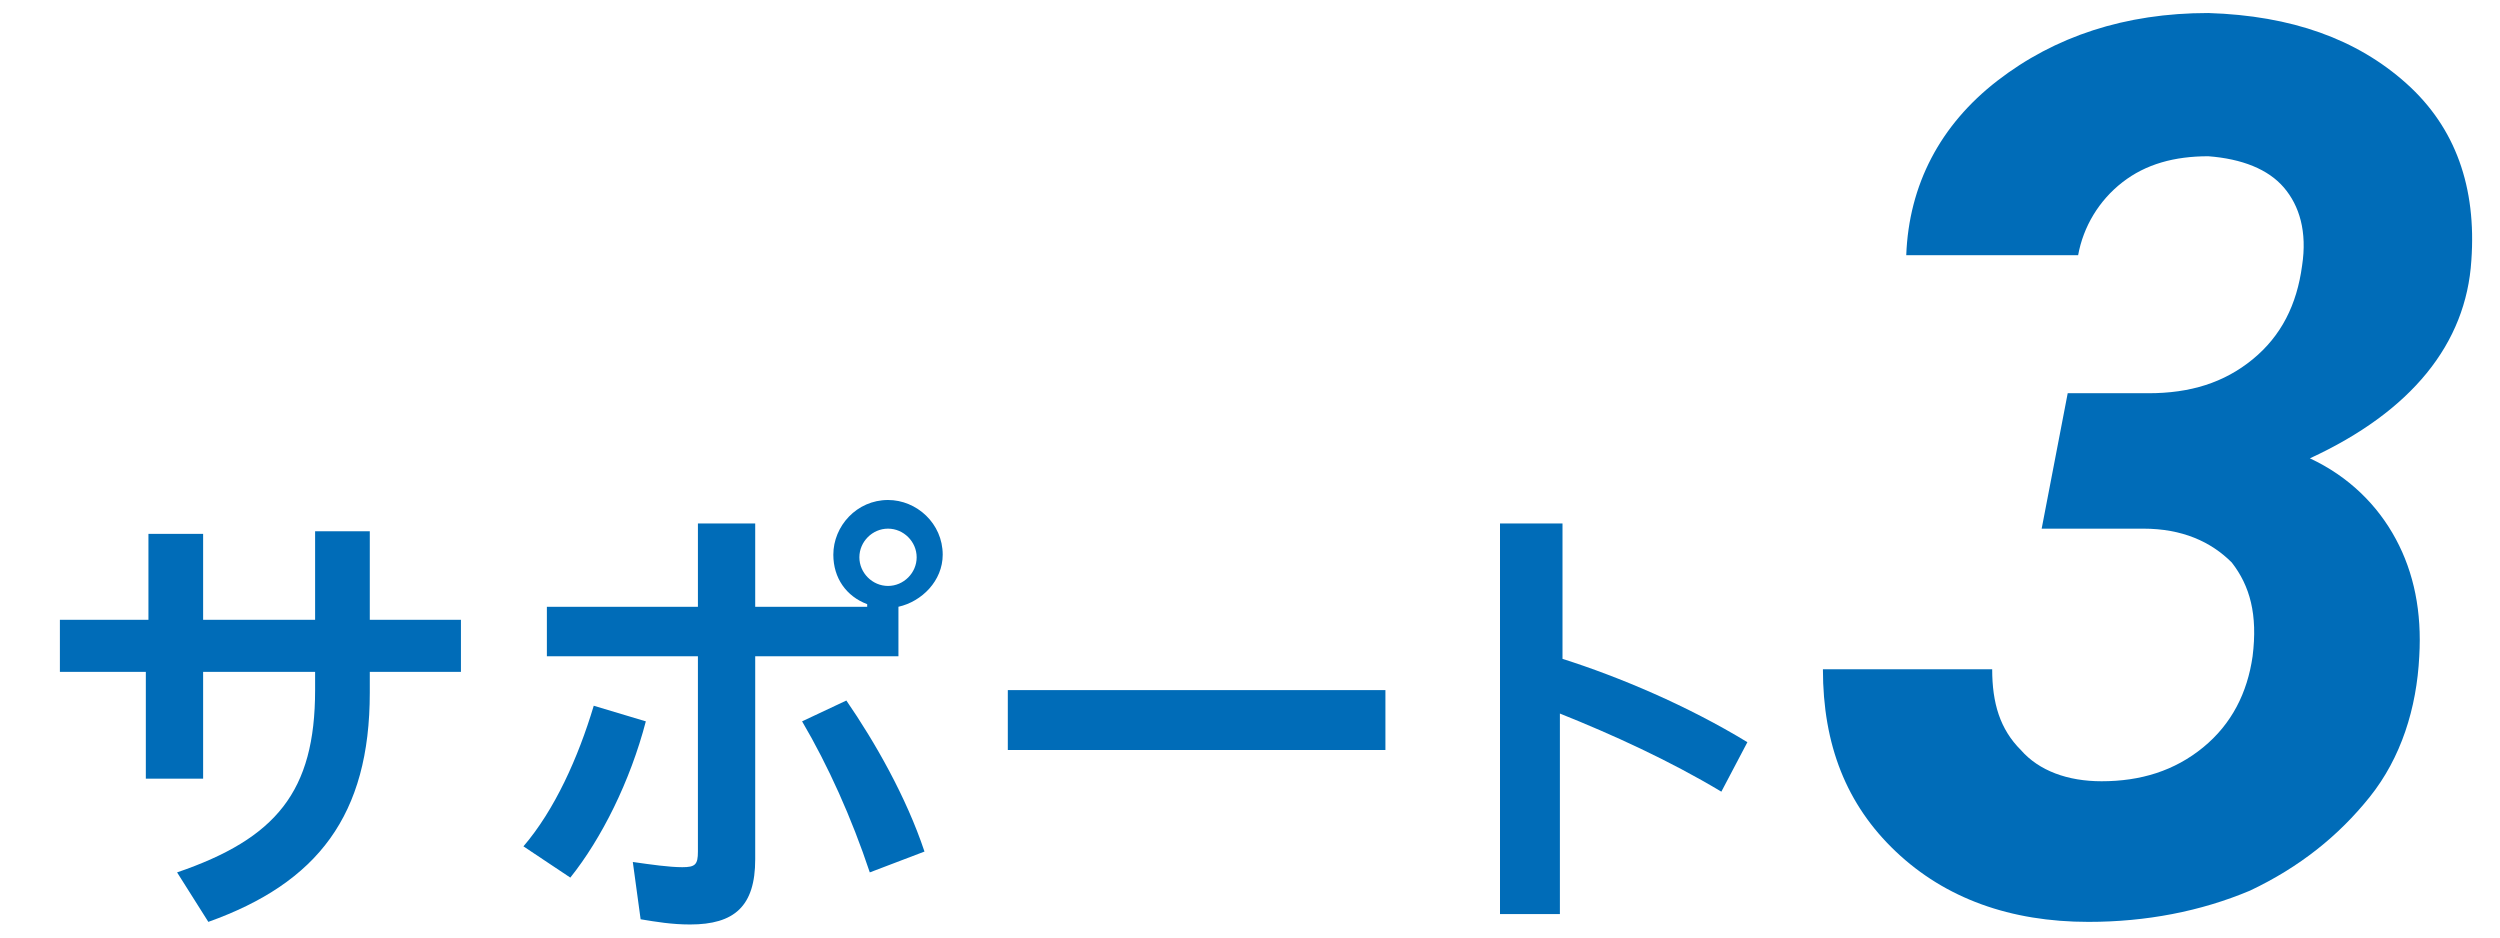
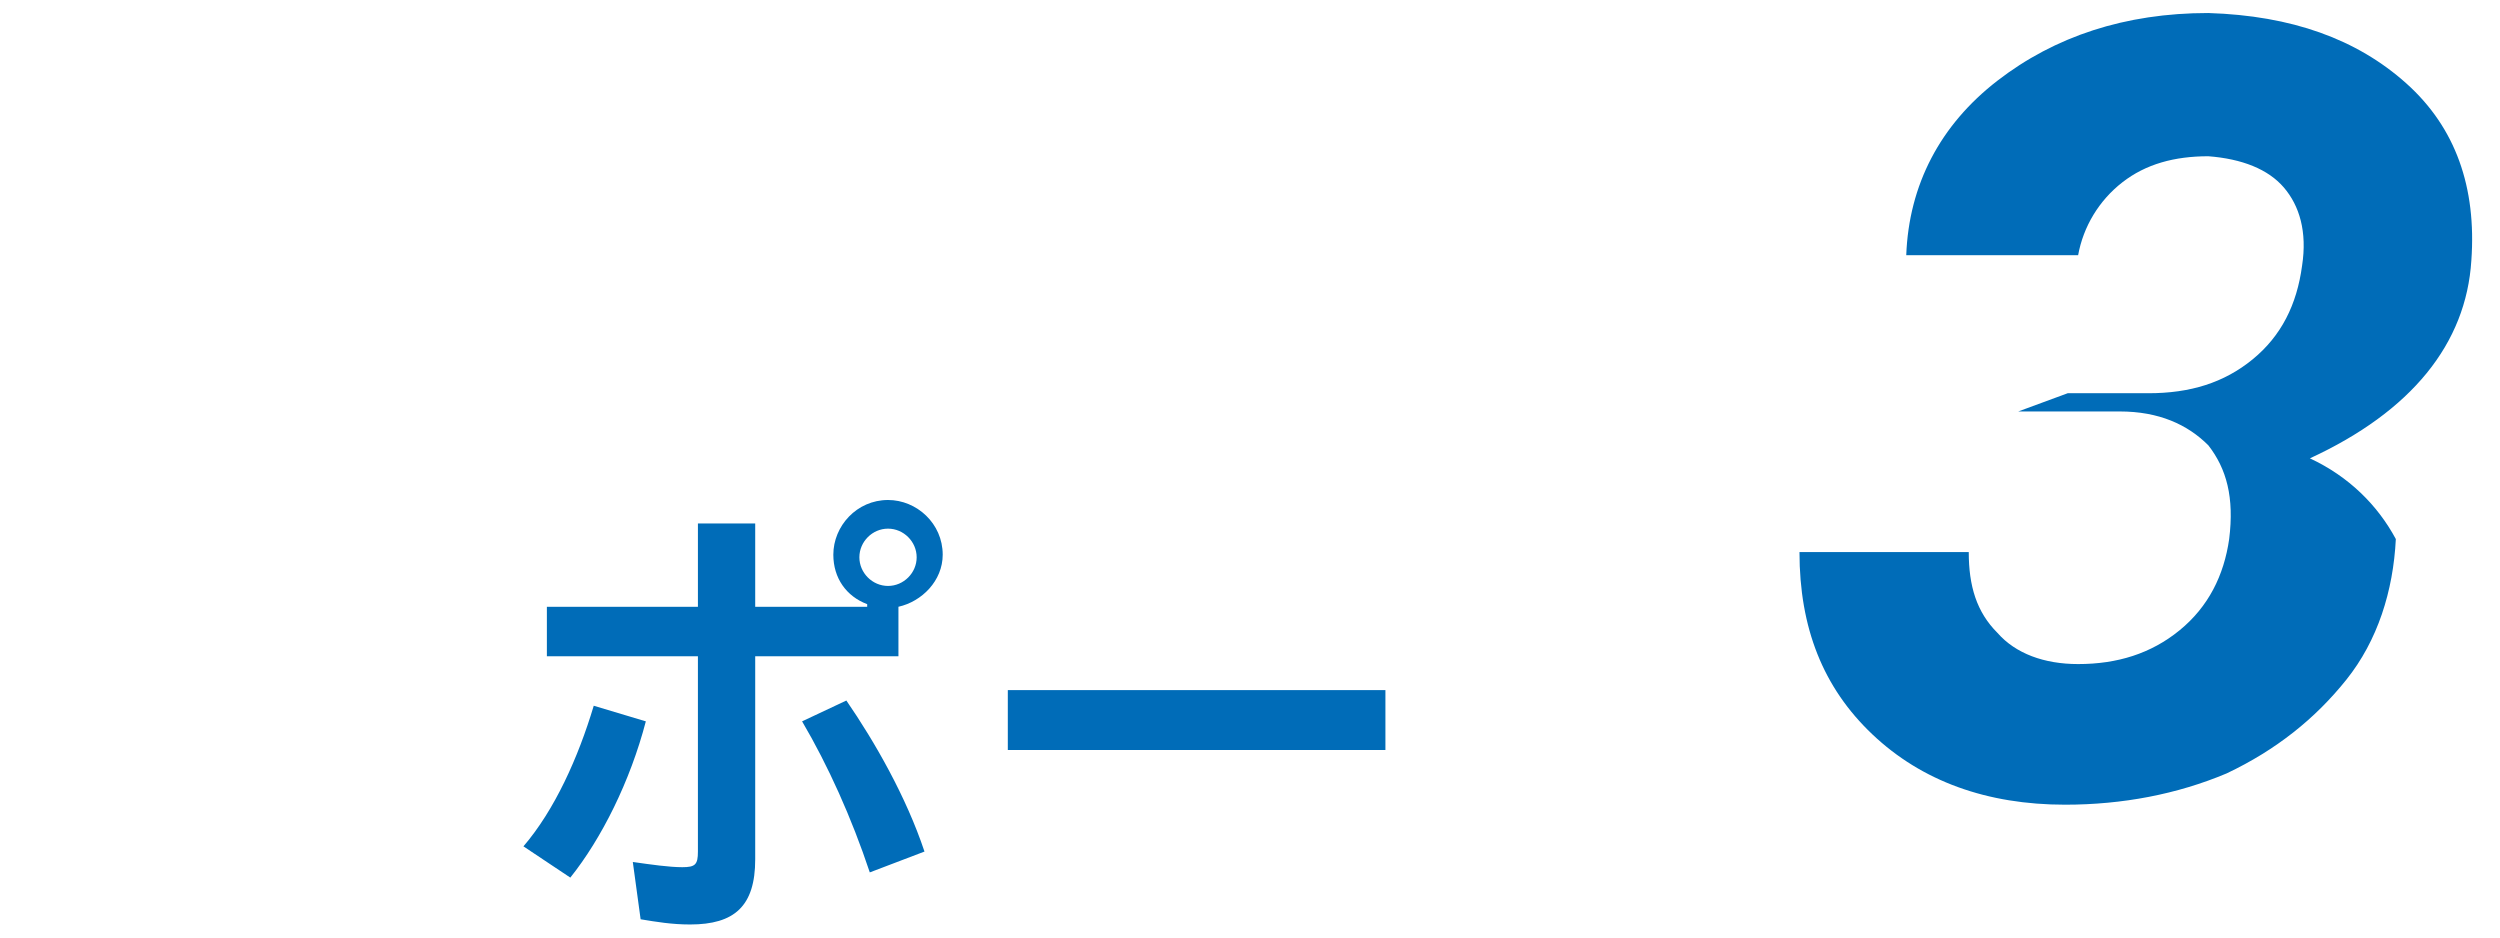
<svg xmlns="http://www.w3.org/2000/svg" version="1.1" id="レイヤー_1" x="0px" y="0px" width="96px" height="36px" viewBox="0 0 96 36" style="enable-background:new 0 0 96 36;" xml:space="preserve">
  <style type="text/css">
	.st0{fill:#006CB8;}
</style>
  <g>
-     <path class="st0" d="M79.4,15.1l3.1,0c1.6,0,2.9-0.4,4-1.3c1.1-0.9,1.7-2.1,1.9-3.6c0.2-1.3-0.1-2.3-0.7-3S86.1,6.1,84.8,6   c-1.3,0-2.4,0.3-3.3,1s-1.5,1.7-1.7,2.8l-6.6,0c0.1-2.7,1.3-5,3.5-6.7c2.2-1.7,4.9-2.6,8.1-2.6c3.2,0.1,5.7,1,7.6,2.7   c1.9,1.7,2.7,4,2.5,6.8c-0.2,3.2-2.3,5.8-6.2,7.6c1.5,0.7,2.6,1.8,3.3,3.1c0.7,1.3,1,2.8,0.9,4.5c-0.1,2-0.7,3.9-1.9,5.4   s-2.7,2.7-4.6,3.6c-1.9,0.8-4,1.2-6.2,1.2c-3,0-5.5-0.9-7.4-2.7c-1.9-1.8-2.8-4.1-2.8-7h6.5c0,1.3,0.3,2.3,1.1,3.1   c0.7,0.8,1.8,1.2,3.1,1.2c1.5,0,2.8-0.4,3.9-1.3c1.1-0.9,1.7-2.1,1.9-3.5c0.2-1.6-0.1-2.7-0.8-3.6c-0.8-0.8-1.9-1.3-3.4-1.3l-3.9,0   L79.4,15.1z" />
+     <path class="st0" d="M79.4,15.1l3.1,0c1.6,0,2.9-0.4,4-1.3c1.1-0.9,1.7-2.1,1.9-3.6c0.2-1.3-0.1-2.3-0.7-3S86.1,6.1,84.8,6   c-1.3,0-2.4,0.3-3.3,1s-1.5,1.7-1.7,2.8l-6.6,0c0.1-2.7,1.3-5,3.5-6.7c2.2-1.7,4.9-2.6,8.1-2.6c3.2,0.1,5.7,1,7.6,2.7   c1.9,1.7,2.7,4,2.5,6.8c-0.2,3.2-2.3,5.8-6.2,7.6c1.5,0.7,2.6,1.8,3.3,3.1c-0.1,2-0.7,3.9-1.9,5.4   s-2.7,2.7-4.6,3.6c-1.9,0.8-4,1.2-6.2,1.2c-3,0-5.5-0.9-7.4-2.7c-1.9-1.8-2.8-4.1-2.8-7h6.5c0,1.3,0.3,2.3,1.1,3.1   c0.7,0.8,1.8,1.2,3.1,1.2c1.5,0,2.8-0.4,3.9-1.3c1.1-0.9,1.7-2.1,1.9-3.5c0.2-1.6-0.1-2.7-0.8-3.6c-0.8-0.8-1.9-1.3-3.4-1.3l-3.9,0   L79.4,15.1z" />
  </g>
  <g>
-     <path class="st0" d="M7.8,29.9H5.6v-4.1H2.3v-2h3.4v-3.3h2.1v3.3h4.3v-3.4h2.1v3.4h3.5v2h-3.5v0.8c0,4.7-2,7.3-6.2,8.8l-1.2-1.9   c3.8-1.3,5.3-3.1,5.3-7v-0.7H7.8V29.9z" />
    <path class="st0" d="M20.1,32.5c1.2-1.4,2.1-3.4,2.7-5.4l2,0.6c-0.6,2.3-1.7,4.5-2.9,6L20.1,32.5z M21,25.3v-2h5.8v-3.2H29v3.2h4.3   v-0.1c-0.8-0.3-1.3-1-1.3-1.9c0-1.1,0.9-2.1,2.1-2.1c1.1,0,2.1,0.9,2.1,2.1c0,1-0.8,1.8-1.7,2v1.9H29V33c0,1.8-0.8,2.5-2.5,2.5   c-0.7,0-1.3-0.1-1.9-0.2l-0.3-2.2c0.7,0.1,1.4,0.2,1.9,0.2c0.5,0,0.6-0.1,0.6-0.6v-7.5H21z M32.5,26.9c1.1,1.6,2.3,3.7,3,5.8   l-2.1,0.8c-0.7-2.1-1.6-4.1-2.6-5.8L32.5,26.9z M33,21.4c0,0.6,0.5,1.1,1.1,1.1s1.1-0.5,1.1-1.1s-0.5-1.1-1.1-1.1S33,20.8,33,21.4z   " />
    <path class="st0" d="M53.2,26.5v2.3H38.7v-2.3H53.2z" />
-     <path class="st0" d="M60,25.3c2.2,0.7,4.8,1.8,7.1,3.2l-1,1.9c-2-1.2-4.2-2.2-6.2-3v7.7h-2.3v-15H60V25.3z" />
  </g>
</svg>